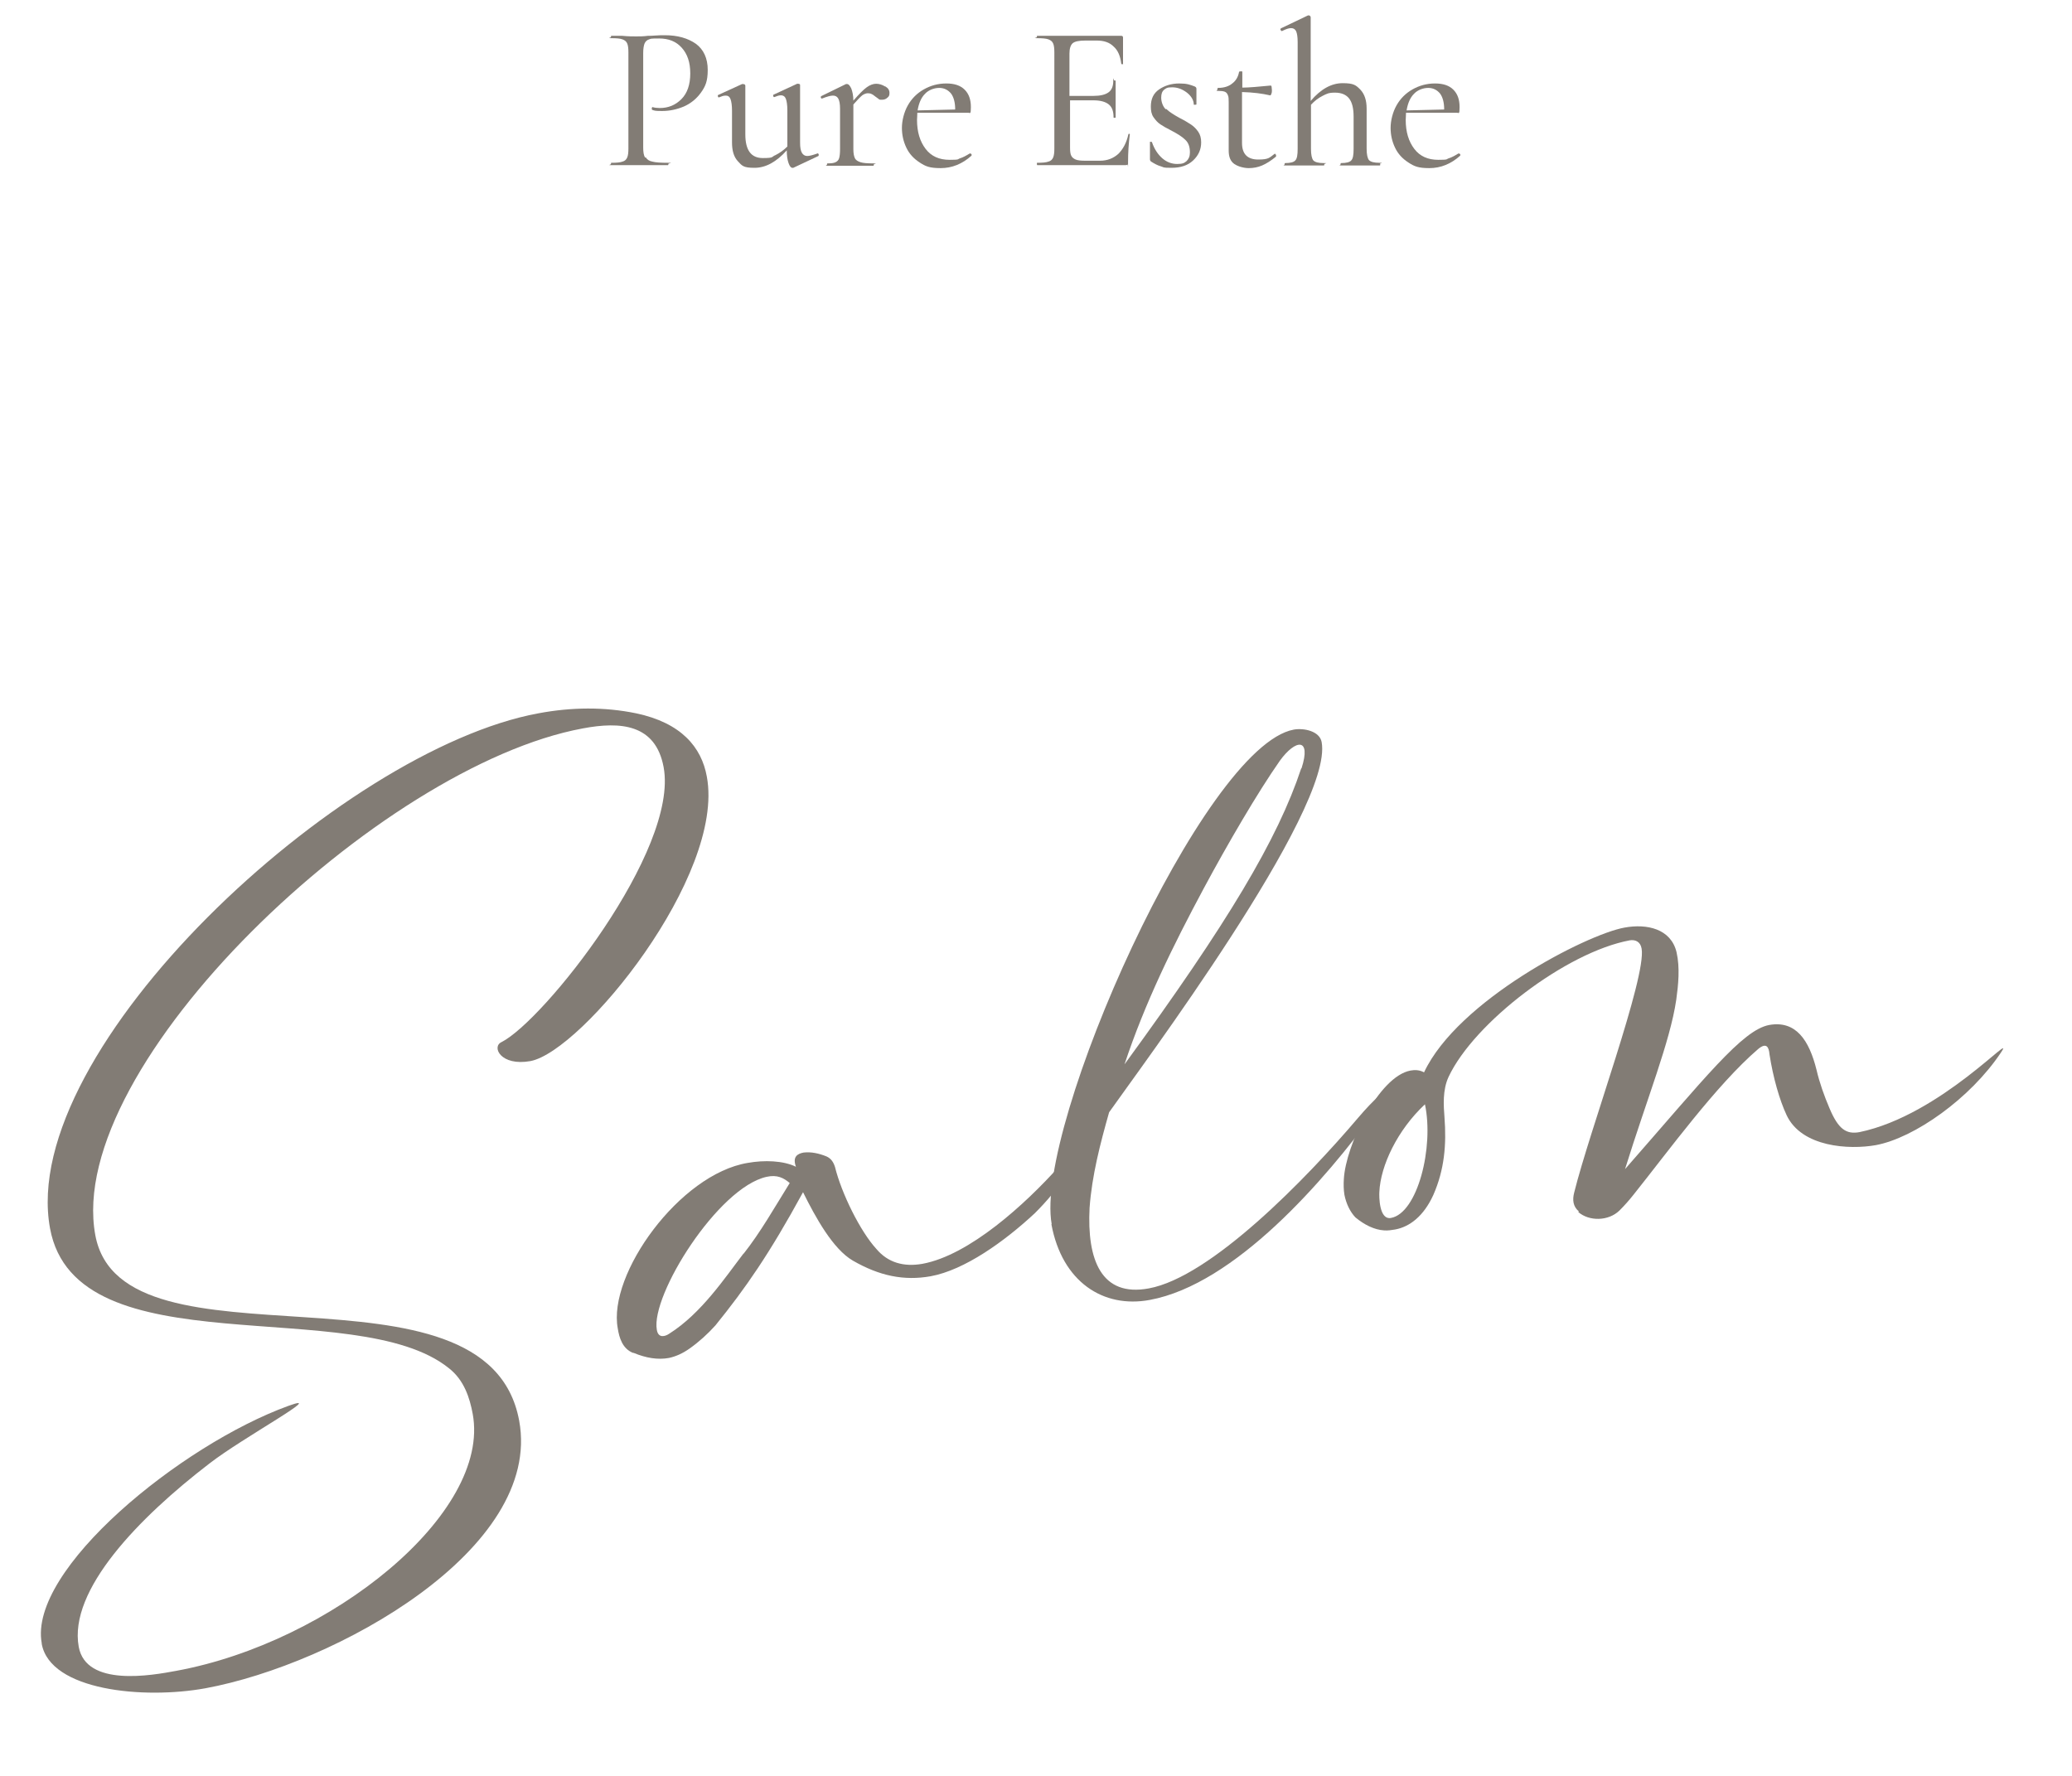
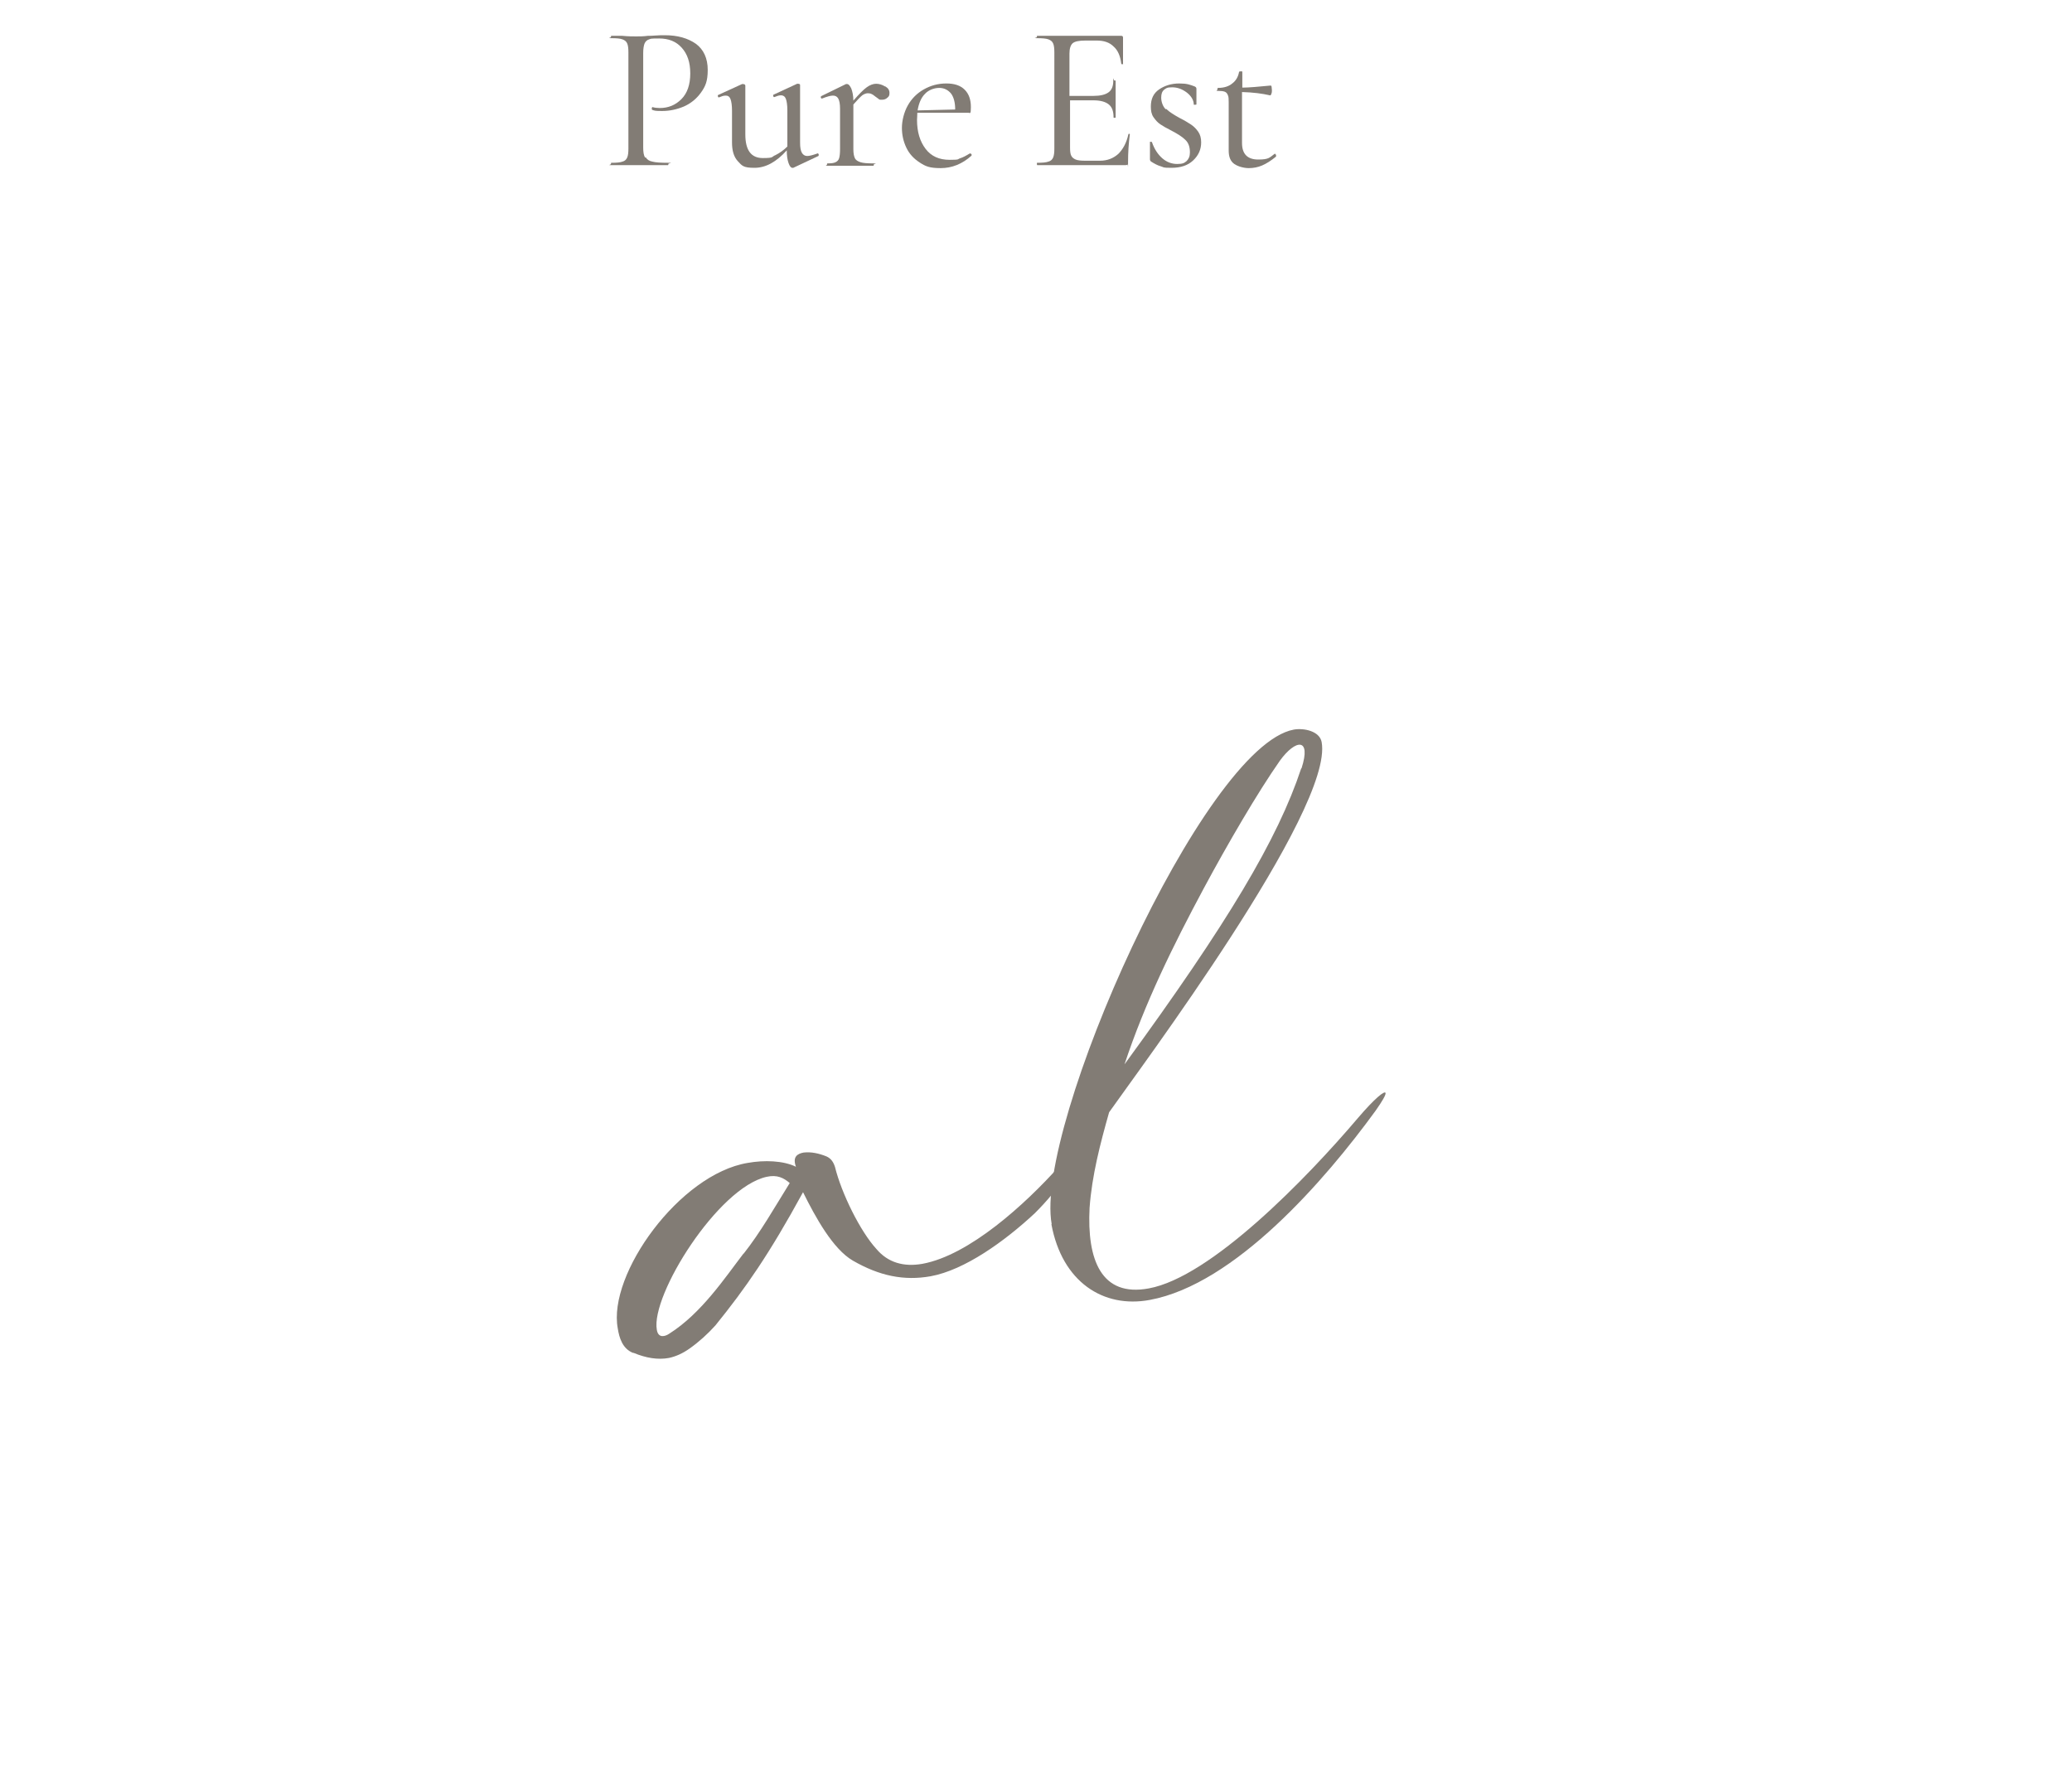
<svg xmlns="http://www.w3.org/2000/svg" id="_レイヤー_1" data-name="レイヤー_1" version="1.1" viewBox="0 0 700 600">
  <defs>
    <style>
      .st0 {
        fill: #827c75;
      }
    </style>
  </defs>
  <g>
-     <path class="st0" d="M14.1,555.2c-4.6-24.9,47-67,83.3-80.2,13.7-5-15.4,10.7-26.7,19.5-23.7,18.2-47.6,42.7-44.1,61.9,2.5,13.6,24.5,9.7,33,8.1,52.2-9.6,106.3-53.1,100.1-86.8-1-5.4-2.9-11.4-8-15.4-31.5-25.5-126,.7-134.8-47.3-11.1-60.6,98.1-161.7,165-174,11.2-2.1,22.3-2.2,33,0,15.2,3.2,22.1,11.4,23.9,21.4,6.2,33.5-42.1,92.8-59.6,96.1-10,1.8-13.2-4.8-9.8-6.4,14.3-7.2,60-64.8,54.8-92.9-2.7-14.6-14.6-15.5-27.3-13.1-68.4,12.6-175.3,113.6-164.7,171.2,9,49,132.4,4.1,143.2,62.7,8,43.5-62.1,82.3-106,90.4-20.9,3.8-52.4.8-55.3-15Z" />
    <path class="st0" d="M213.9,457.1c-3.6-1.4-4.7-5.1-5.2-8.3-3.4-18.3,20.9-52.1,43.9-55.9,5.6-1,12-.8,16.3,1.3-1.2-3.3.4-4.4,2.6-4.8,2.6-.3,5.2.3,7.7,1.3,1.6.7,2.4,2,2.9,3.6,2.2,8.9,8.5,21.7,14,27.7,3.9,4.6,9.2,6.1,15.5,5,15.9-2.9,34.8-20.2,46.1-32.8,1.4-1.5,2.9-3.4,4.4-5.1.4-.3.5-.5,1-.4.7.3.1.8.2,1-.6,2.6-1.8,4.9-3,6.9-2.8,4.8-6.7,9.3-10.7,13.3-10.2,9.5-23.7,19.2-35.2,21.3-9,1.6-17.3-.1-26.3-5.3-6.7-3.9-12.6-14.6-16.8-23.1-11.4,20.9-19.4,32.4-29.6,45-2.6,2.9-5.6,5.6-8.7,7.8-2.4,1.7-4.7,2.7-7,3.2-3.8.7-7.8,0-11.9-1.7ZM251.2,423.6c5.7-7.2,10.5-15.7,15.6-23.9-2-1.7-4.2-2.9-7.8-2.1-16.4,3.6-39.2,40-37.1,51.7.5,3,2.9,2.2,4.2,1.3,10.9-6.9,18.8-18.9,25.1-27.1Z" />
    <path class="st0" d="M355.3,413.6c-6-32.9,51.3-161.5,81.8-167.1,3.4-.6,8.7.5,9.4,4.2,4.2,22.7-62,111.1-71.8,125.1-3,10.6-5.8,21.3-6.6,32.3-.9,17.5,3.9,30.2,20,27.2,20.9-3.8,53.2-37,70.6-57.5,5.8-6.8,9.2-9.5,9.4-8.5.1.6-1,2.6-3.4,6-17.1,23.5-47.5,58.6-76.3,63.9-15.7,2.9-29.6-6.1-33.2-25.6ZM439.7,259.6c3.4-10.5-2-9.9-7.3-2.6-7.5,10.7-17.7,28.2-25.7,43.1-10.4,19.4-19.9,38.7-26.8,59.5,34.9-47.8,51.8-76.1,59.7-100Z" />
-     <path class="st0" d="M533.4,409.3c-2-1.7-2.2-3.9-1.6-6.3,5.3-21.4,24.5-72.9,22.8-82.5-.4-2.4-2.2-3.1-4-2.8-21.5,4-52.6,27.8-61.2,46.1-2.1,4.5-1.7,9.8-1.4,13.7.7,9.2,0,17.7-3.8,26.3-3.2,7-7.9,10.7-12.9,11.6-1.2.2-2.4.4-3.7.3-3.3-.2-6.7-1.9-9.7-4.4-1.8-1.9-3.1-4.6-3.7-7.6-.3-1.8-.3-3.7-.2-5.3.6-11.4,11.8-34.7,22.5-36.7,1.6-.3,3.1-.2,4.6.6,11.4-24.3,54.9-46.6,67.7-48.9,7.6-1.4,15.7.4,17.6,8.3,1.2,5.3.6,11-.1,16.1-2.1,14.2-9.8,33.1-17.3,57.2,27.1-30.9,39.6-47,48.7-48.7,9-1.6,13.5,5.1,16,15.2,1,4.3,2.6,8.8,4.4,13,3,7.1,5.7,8.8,10.1,8,27.6-5.7,53.3-35.1,47.8-26.9-10.3,15.5-29.3,28.9-42.3,31.3-9,1.6-25,.7-30.1-10.1-2.4-5.1-4.6-12.8-5.8-20.6-.2-2.4-1-4.1-3.8-1.8-14.1,12.1-30.5,34.7-42.1,49.2-1.5,1.9-3,3.6-4.8,5.4-3.7,3.6-10.2,3.7-13.9.5ZM481.4,373.1c-9.3,8.7-15,20.7-15.4,29.6-.1,1.5-.1,9.5,3.9,8.8,9-1.6,14.6-23.9,11.5-38.4Z" />
  </g>
  <g>
    <path class="st0" d="M218.2,53.2c.4.7,1.1,1.2,2.2,1.4,1.1.3,2.9.4,5.2.4s.2.1.2.4,0,.4-.2.4c-1.9,0-3.4,0-4.5,0h-6.1c0,0-4.8,0-4.8,0-.8,0-2,0-3.6,0s-.2-.1-.2-.4,0-.4.2-.4c1.7,0,2.9-.1,3.7-.4.8-.2,1.3-.7,1.6-1.4.3-.7.4-1.7.4-3.1V17.8c0-1.4-.1-2.4-.4-3.1-.3-.7-.8-1.1-1.6-1.4-.8-.3-2-.4-3.7-.4s-.2-.1-.2-.4,0-.4.2-.4h3.6c2,.2,3.5.2,4.7.2s2.5,0,4-.2c.6,0,1.4,0,2.6-.1s2.2-.1,3.1-.1c4.3,0,7.8,1,10.5,2.9,2.6,1.9,4,4.9,4,8.8s-.8,5.6-2.3,7.7c-1.5,2.1-3.5,3.7-5.8,4.7-2.4,1-4.8,1.5-7.3,1.5s-2.5-.1-3.4-.4c0,0-.1-.1-.1-.4s0-.3.1-.4.2-.2.2-.1c.7.2,1.5.3,2.4.3,2.9,0,5.3-1,7.3-3,2-2,3-4.9,3-8.7s-1-6.6-2.9-8.7c-1.9-2.1-4.4-3.1-7.6-3.1s-2.7.1-3.4.3-1.2.7-1.5,1.3c-.3.7-.5,1.8-.5,3.3v32c0,1.5.2,2.6.6,3.3Z" />
    <path class="st0" d="M276.2,51.8c.2,0,.3.1.4.4,0,.2,0,.4-.1.5l-8.5,4h-.3c-.5,0-.9-.5-1.3-1.6-.4-1.1-.6-2.6-.6-4.3-3.5,3.9-7.1,5.9-10.9,5.9s-4.2-.7-5.6-2.2c-1.4-1.5-2-3.6-2-6.4v-10.7c0-1.8-.2-3.1-.5-3.9-.3-.8-.8-1.2-1.6-1.2s-1.3.2-2.3.6h-.1c-.1,0-.2-.1-.3-.4,0-.2,0-.4.1-.4l8.1-3.7h.3c.1,0,.3,0,.5.1s.3.3.3.4v16.5c0,5.4,2,8,5.9,8s2.8-.4,4.3-1c1.4-.7,2.8-1.7,4-2.9v-12.2c0-1.8-.2-3.1-.5-3.9-.3-.8-.9-1.2-1.6-1.2s-1.3.2-2.3.6h-.1c-.1,0-.2-.1-.3-.4,0-.2,0-.4.1-.4l8-3.7h.3c.1,0,.3,0,.5.1.2.1.2.3.2.4v19.4c0,1.6.2,2.7.6,3.4.4.7,1,1.1,1.8,1.1s1.9-.3,3.6-.9h.1Z" />
    <path class="st0" d="M299.1,29.2c1,.6,1.4,1.3,1.4,2.2s-.2,1.2-.7,1.6c-.4.4-1,.7-1.8.7s-.9,0-1.2-.3c-.3-.2-.7-.5-1.1-.8-.5-.4-.9-.7-1.2-.8-.3-.2-.8-.3-1.3-.3s-1.2.2-1.9.7c-.6.5-1.6,1.5-3,3.1v15.1c0,1.4.2,2.4.5,3,.3.7,1,1.1,1.9,1.4.9.3,2.4.4,4.3.4s.2.1.2.4,0,.4-.2.4c-1.5,0-2.8,0-3.7,0h-5.2c0,0-3.8,0-3.8,0-.7,0-1.5,0-2.7,0s-.2-.1-.2-.4,0-.4.2-.4c1.2,0,2.1-.1,2.7-.4.6-.3,1-.7,1.2-1.4.2-.7.3-1.7.3-3v-13.7c0-1.5-.2-2.7-.6-3.4-.4-.7-1-1-1.8-1s-1.9.3-3.7,1h0c-.2,0-.3-.1-.4-.3,0-.2,0-.4.1-.5l8.4-4.1h.4c.5,0,.9.5,1.4,1.5.4,1.1.7,2.4.7,4.1,1.9-2.2,3.4-3.7,4.5-4.5,1.1-.8,2.2-1.2,3.2-1.2s2,.3,3,.9Z" />
    <path class="st0" d="M327.8,51.9c.1,0,.3,0,.4.2.1.2.1.3,0,.5-3.1,2.8-6.6,4.2-10.4,4.2s-5.1-.6-7.1-1.9-3.5-2.9-4.5-5c-1-2.1-1.5-4.3-1.5-6.7s.7-5.3,2-7.6c1.3-2.3,3.1-4.1,5.4-5.4,2.3-1.3,4.8-2,7.6-2s4.8.7,6.2,2.1c1.4,1.4,2.1,3.3,2.1,5.9s-.3,1.9-.8,1.9h-17.3c0,1.1-.1,1.9-.1,2.4,0,4.1,1,7.3,2.9,9.8,1.9,2.5,4.6,3.7,8.1,3.7s2.6-.2,3.5-.5c1-.3,2.1-.9,3.4-1.7h0ZM312.5,31.7c-1.3,1.3-2.1,3.2-2.5,5.6l12.7-.3c0-2.4-.5-4.2-1.4-5.4-1-1.2-2.3-1.9-4-1.9s-3.6.7-4.8,2Z" />
    <path class="st0" d="M381.3,45.2c.3,0,.4.1.4.2-.4,3-.6,6.2-.6,9.4s0,.6-.2.8-.5.2-.9.2h-29.6c0,0-.1-.1-.1-.4s0-.4.1-.4c1.7,0,3-.1,3.8-.4.8-.2,1.3-.7,1.6-1.4.3-.7.4-1.7.4-3.1V17.8c0-1.4-.1-2.4-.4-3.1-.3-.7-.8-1.1-1.6-1.4-.8-.3-2.1-.4-3.8-.4s-.1-.1-.1-.4,0-.4.1-.4h28.4c.4,0,.6.2.6.6v8.8c.1.1,0,.2-.2.2s-.4,0-.4-.2c-.3-2.5-1.1-4.5-2.6-5.8-1.4-1.4-3.3-2-5.7-2h-3.8c-2.2,0-3.6.3-4.3.9-.7.6-1.1,1.8-1.1,3.5v14.3h8.1c2.3,0,4-.4,5.1-1.2,1.1-.8,1.6-2.1,1.6-3.9s.1-.1.4-.1.4,0,.4.1v5.8c0,1.4,0,2.4,0,3.1v3.5c0,0,0,.1-.3.1s-.4,0-.4-.1c0-2.1-.5-3.5-1.6-4.4-1.1-.9-2.8-1.4-5.2-1.4h-7.9v16c0,1.2.1,2.1.4,2.7.3.6.8,1,1.5,1.3.7.3,1.8.4,3.2.4h5c2.5,0,4.5-.8,6.2-2.3,1.6-1.6,2.8-3.8,3.4-6.6,0-.1.1-.2.4-.2Z" />
    <path class="st0" d="M394,36.8c1,1,2.6,2,4.6,3.1,1.6.8,2.9,1.6,3.8,2.2.9.6,1.7,1.4,2.4,2.4.7,1,1,2.2,1,3.6,0,2.4-.9,4.4-2.7,6.1-1.8,1.7-4.2,2.5-7.4,2.5s-2.4-.2-3.5-.5c-1.1-.3-2.2-.9-3.3-1.6-.3-.2-.4-.5-.4-.8v-5.7c-.1-.1,0-.2.2-.2.3,0,.4,0,.5.2.8,2.3,2,4.1,3.5,5.4,1.5,1.3,3.2,1.9,5,1.9s2.4-.3,3.2-1c.7-.7,1.1-1.6,1.1-2.9,0-1.9-.5-3.3-1.6-4.3-1-1-2.6-2-4.7-3.1-1.6-.8-2.8-1.5-3.7-2.1-.9-.6-1.6-1.4-2.3-2.4s-.9-2.2-.9-3.6c0-2.6.9-4.5,2.8-5.8,1.9-1.3,4.2-2,6.8-2s3.6.4,5.2,1c.4.2.6.4.6.8,0,1,0,1.8,0,2.3v3c0,0-.2.1-.5.1s-.4,0-.4-.1c0-1.4-.8-2.8-2.3-4-1.6-1.2-3.2-1.8-5-1.8s-2,.3-2.7.8c-.7.6-1,1.4-1,2.7s.5,2.9,1.5,3.9Z" />
    <path class="st0" d="M430.8,52.1c.1,0,.3.1.3.3,0,.2,0,.4,0,.5-1.7,1.4-3.3,2.4-4.7,3-1.4.6-2.9.9-4.5.9s-3.6-.5-4.9-1.4c-1.3-.9-1.9-2.4-1.9-4.5v-16.3c0-1.1,0-1.9-.3-2.5-.2-.5-.5-.9-1-1.1-.5-.2-1.3-.3-2.3-.3s-.2-.2-.2-.5,0-.5.2-.5c2,0,3.6-.5,4.8-1.5,1.2-.9,2-2.2,2.3-3.9,0-.1.2-.2.6-.2s.5,0,.5.2v5.3c2.2,0,5.4-.3,9.6-.7.1,0,.3.2.3.5,0,.3.1.7.1,1.1s0,.8-.2,1.2c-.1.4-.3.6-.5.5-2.6-.6-5.7-1-9.4-1.1v17.2c0,3.7,1.8,5.6,5.5,5.6s3.8-.7,5.6-2h.1Z" />
-     <path class="st0" d="M466.3,55.5c0,.3,0,.4-.2.4-1.2,0-2.1,0-2.7,0h-3.8c0,0-3.9,0-3.9,0-.7,0-1.5,0-2.6,0s-.2-.1-.2-.4,0-.4.2-.4c1.7,0,2.9-.3,3.4-.9.6-.6.8-1.9.8-3.9v-10.9c0-2.8-.5-4.8-1.5-6.1-1-1.3-2.6-2-4.8-2s-2.8.4-4.2,1.1c-1.4.7-2.7,1.7-3.9,3v14.9c0,2,.3,3.3.8,3.9.6.6,1.7.9,3.5.9s.2.1.2.4,0,.4-.2.4c-1.2,0-2.1,0-2.7,0h-3.8c0,0-3.9,0-3.9,0-.7,0-1.5,0-2.6,0s-.2-.1-.2-.4,0-.4.2-.4c1.7,0,2.9-.3,3.4-.9.6-.6.8-1.9.8-3.9V14.2c0-1.7-.2-2.9-.5-3.6-.3-.7-.9-1.1-1.7-1.1s-1.7.3-3.1,1h0c-.2,0-.3-.1-.5-.4-.1-.2,0-.4.1-.5l9.2-4.4h.2c.2,0,.3,0,.5.2.1.1.2.3.2.4v28.3c3.4-4,7-6,10.8-6s4.5.7,6,2.2c1.4,1.5,2.1,3.6,2.1,6.4v13.5c0,2,.3,3.3.8,3.9.6.6,1.7.9,3.5.9s.2.1.2.4Z" />
-     <path class="st0" d="M492.9,51.9c.1,0,.3,0,.4.2.1.2.1.3,0,.5-3.1,2.8-6.6,4.2-10.4,4.2s-5.1-.6-7.1-1.9-3.5-2.9-4.5-5c-1-2.1-1.5-4.3-1.5-6.7s.7-5.3,2-7.6c1.3-2.3,3.1-4.1,5.4-5.4,2.3-1.3,4.8-2,7.6-2s4.8.7,6.2,2.1c1.4,1.4,2.1,3.3,2.1,5.9s-.3,1.9-.8,1.9h-17.3c0,1.1-.1,1.9-.1,2.4,0,4.1,1,7.3,2.9,9.8,1.9,2.5,4.6,3.7,8.1,3.7s2.6-.2,3.5-.5c1-.3,2.1-.9,3.4-1.7h0ZM477.7,31.7c-1.3,1.3-2.1,3.2-2.5,5.6l12.7-.3c0-2.4-.5-4.2-1.4-5.4-1-1.2-2.3-1.9-4-1.9s-3.6.7-4.8,2Z" />
  </g>
</svg>